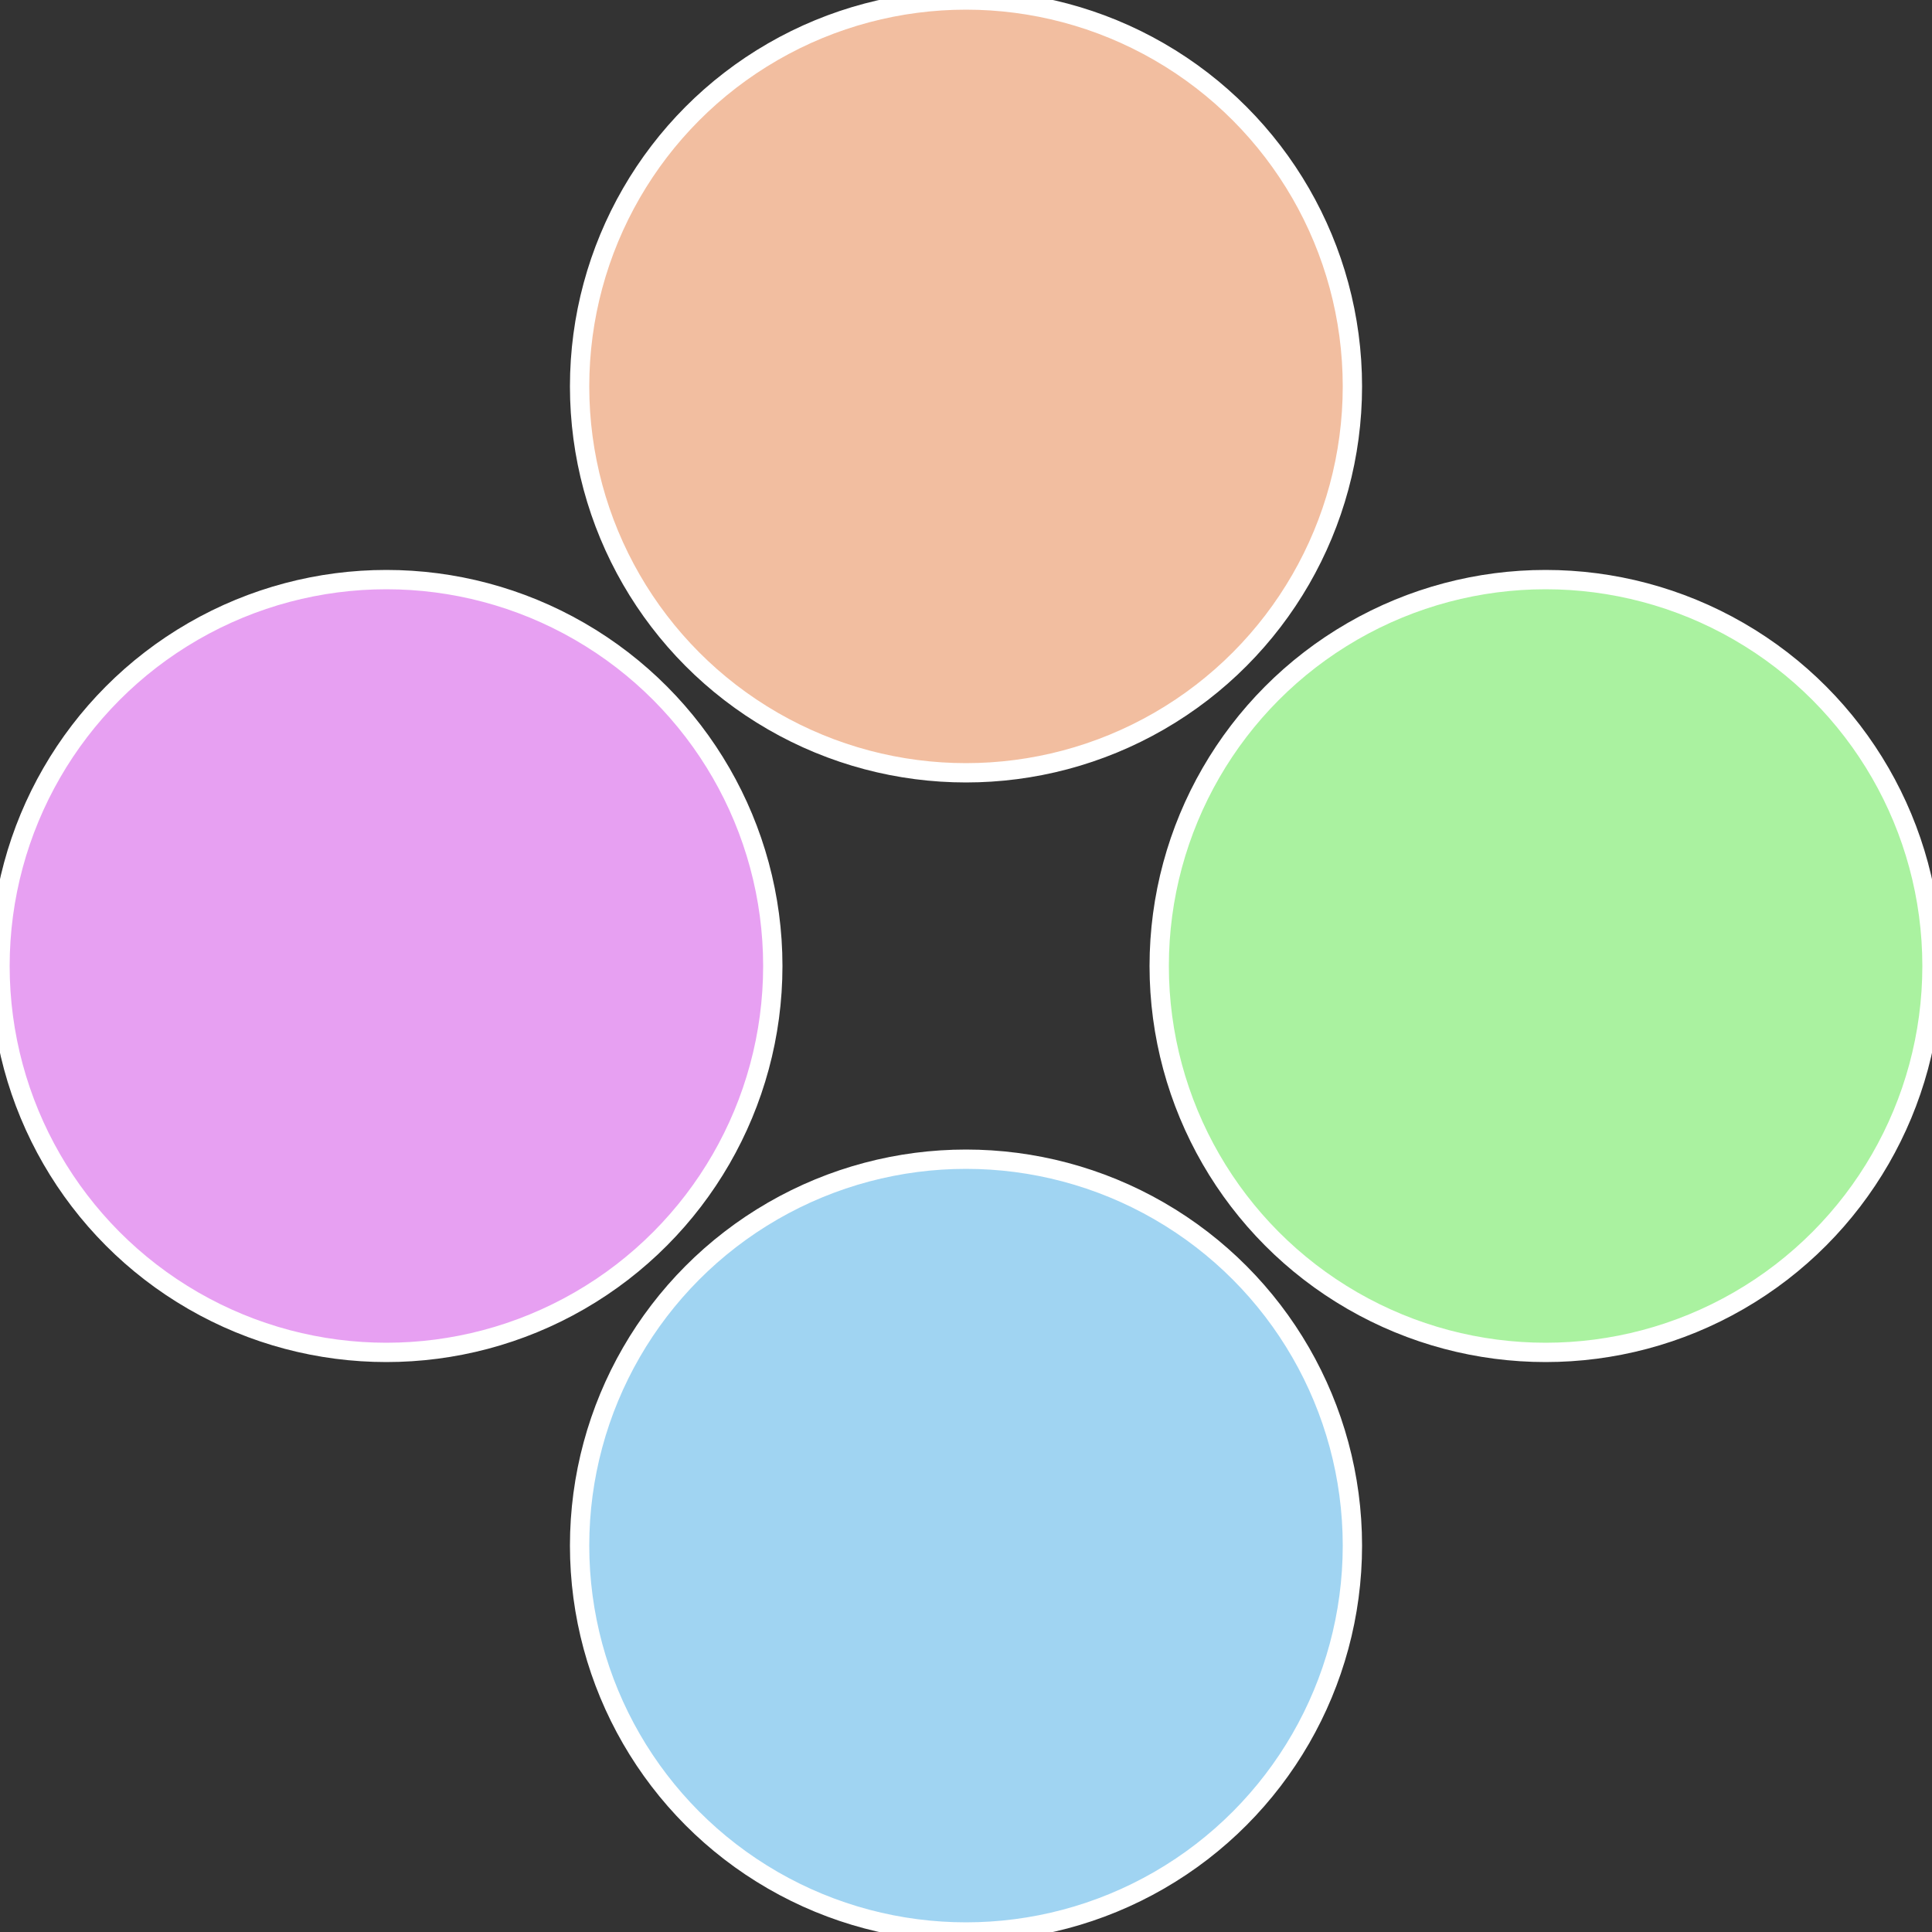
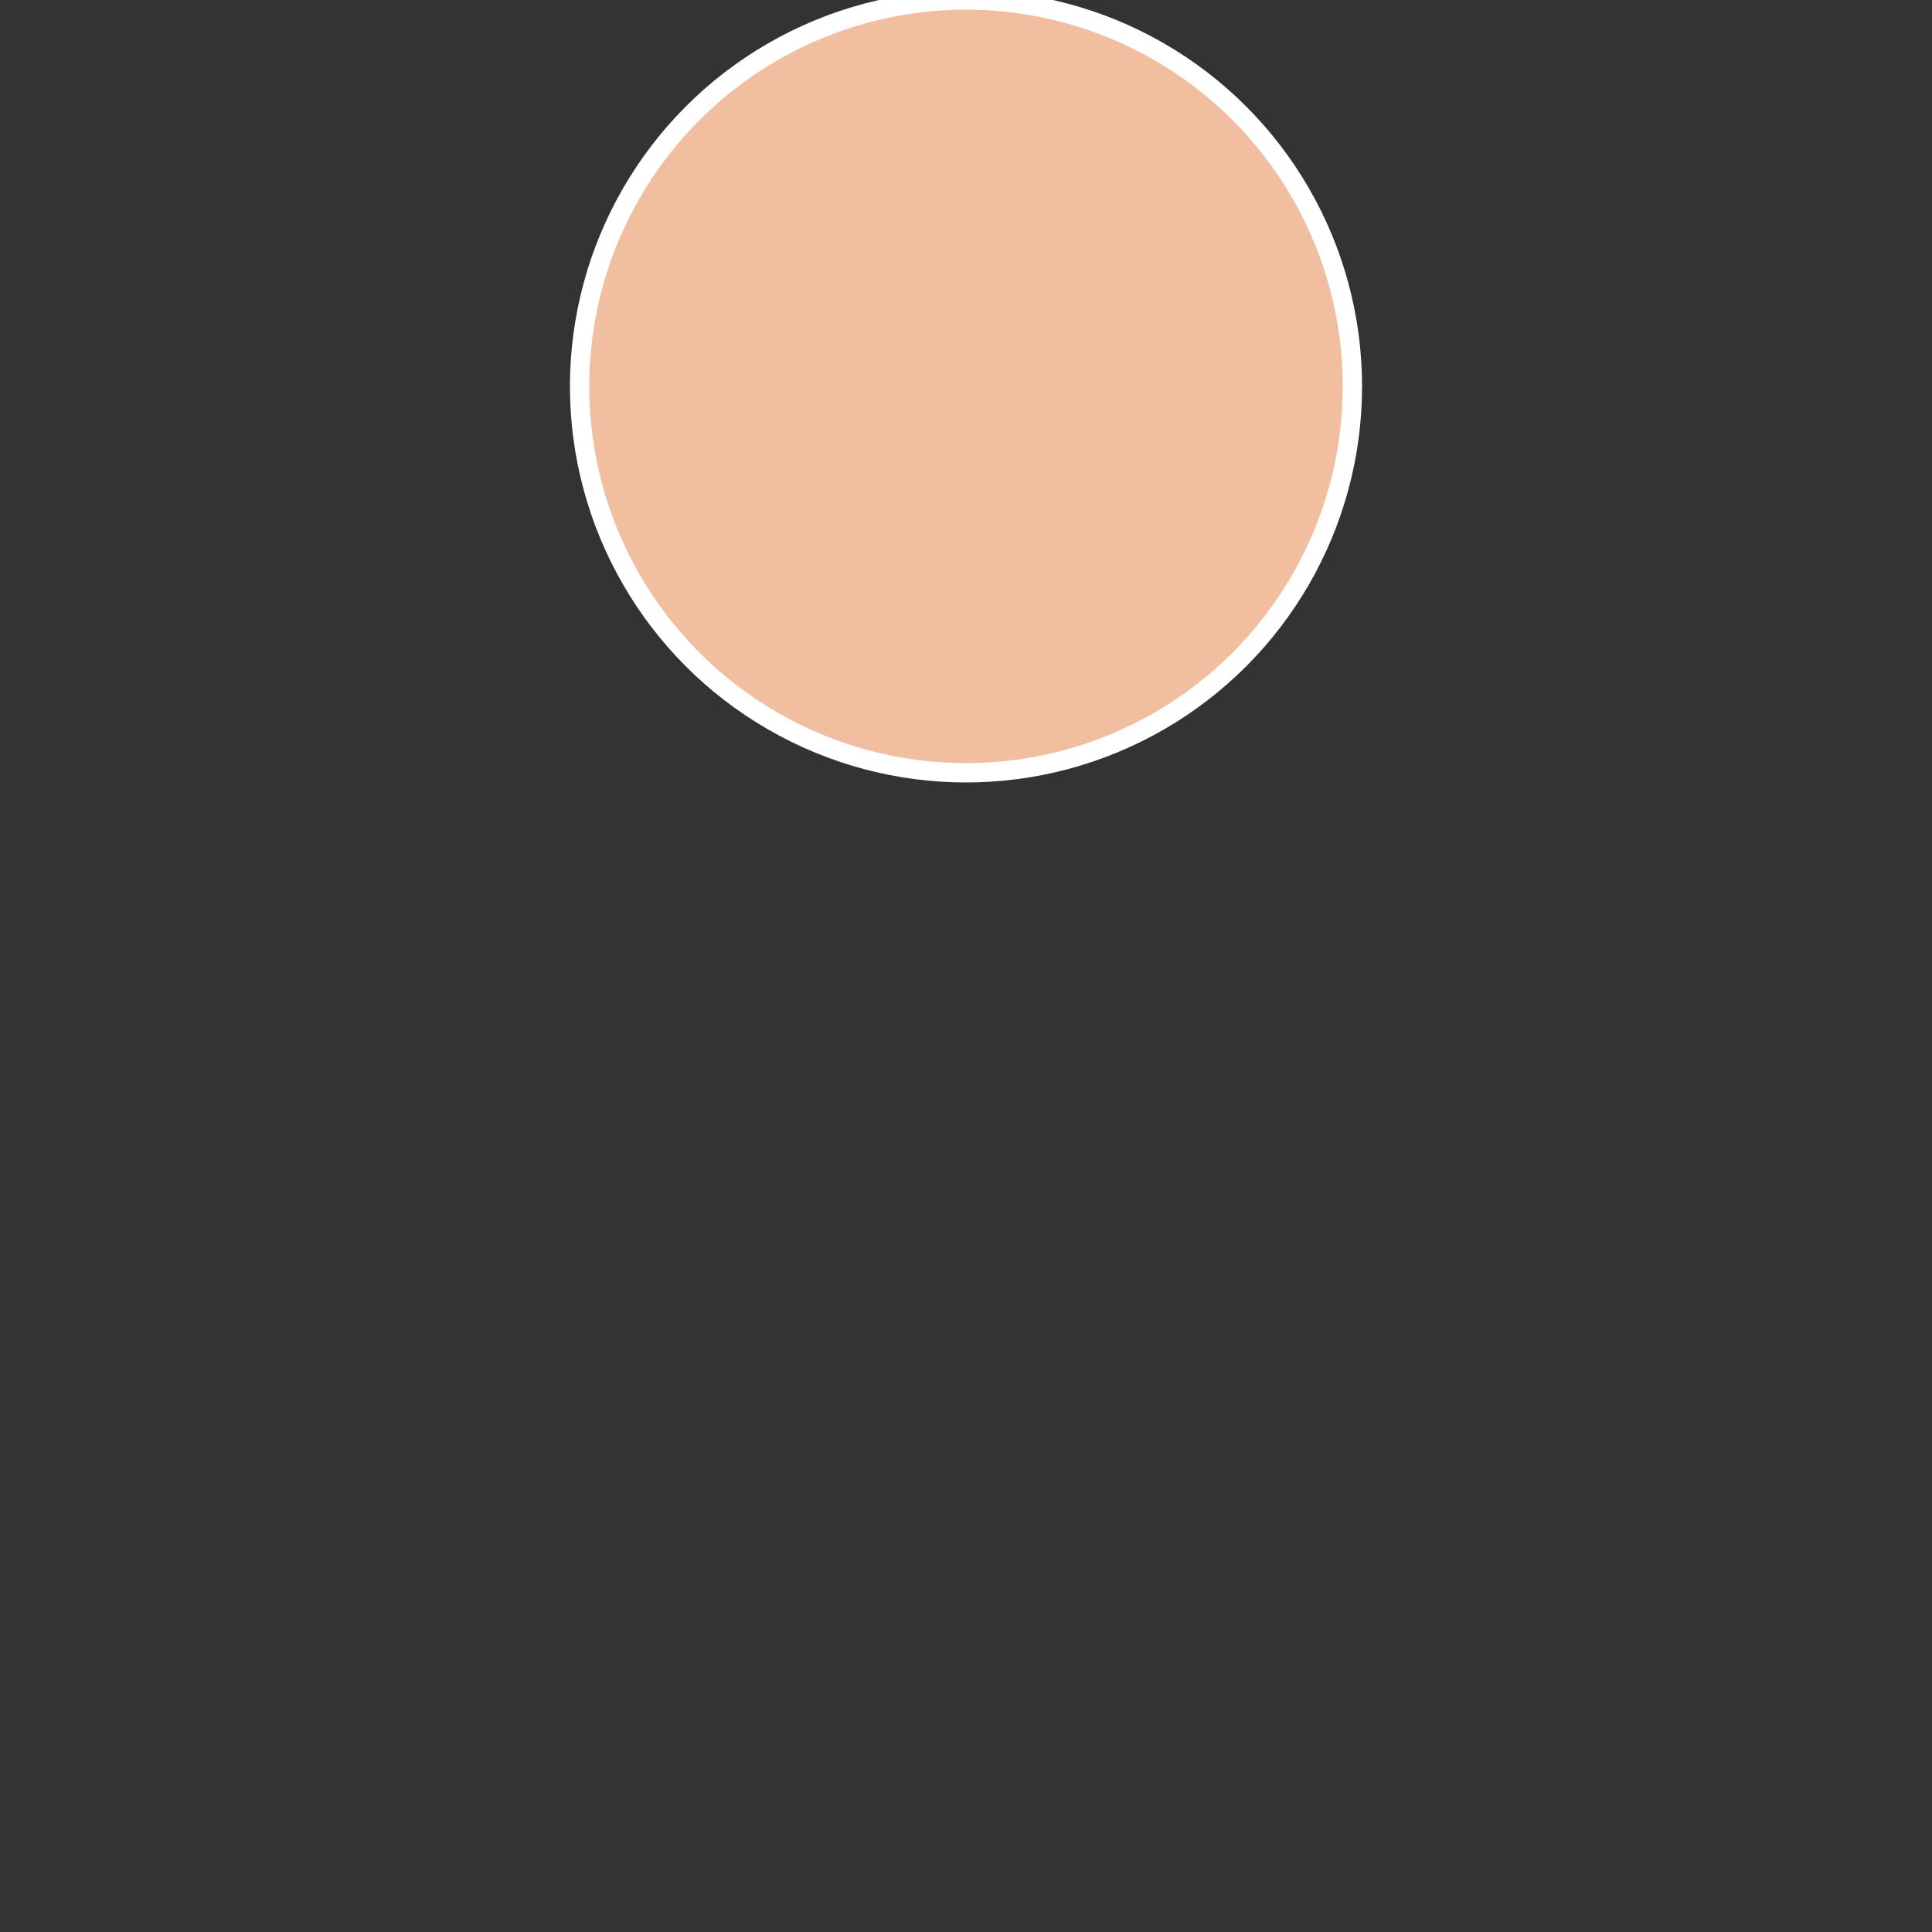
<svg xmlns="http://www.w3.org/2000/svg" width="500" height="500" viewBox="-1 -1 2 2">
  <rect x="-1" y="-1" width="2" height="2" fill="#333333" stroke="none" />
-   <circle cx="0.6" cy="0" r="0.4" fill="#aaf2a0" stroke="#fff" stroke-width="1%" />
-   <circle cx="3.6739403974421E-17" cy="0.6" r="0.4" fill="#a0d4f2" stroke="#fff" stroke-width="1%" />
-   <circle cx="-0.6" cy="7.3478807948841E-17" r="0.4" fill="#e7a0f2" stroke="#fff" stroke-width="1%" />
  <circle cx="-1.1021821192326E-16" cy="-0.6" r="0.4" fill="#f2bea0" stroke="#fff" stroke-width="1%" />
</svg>